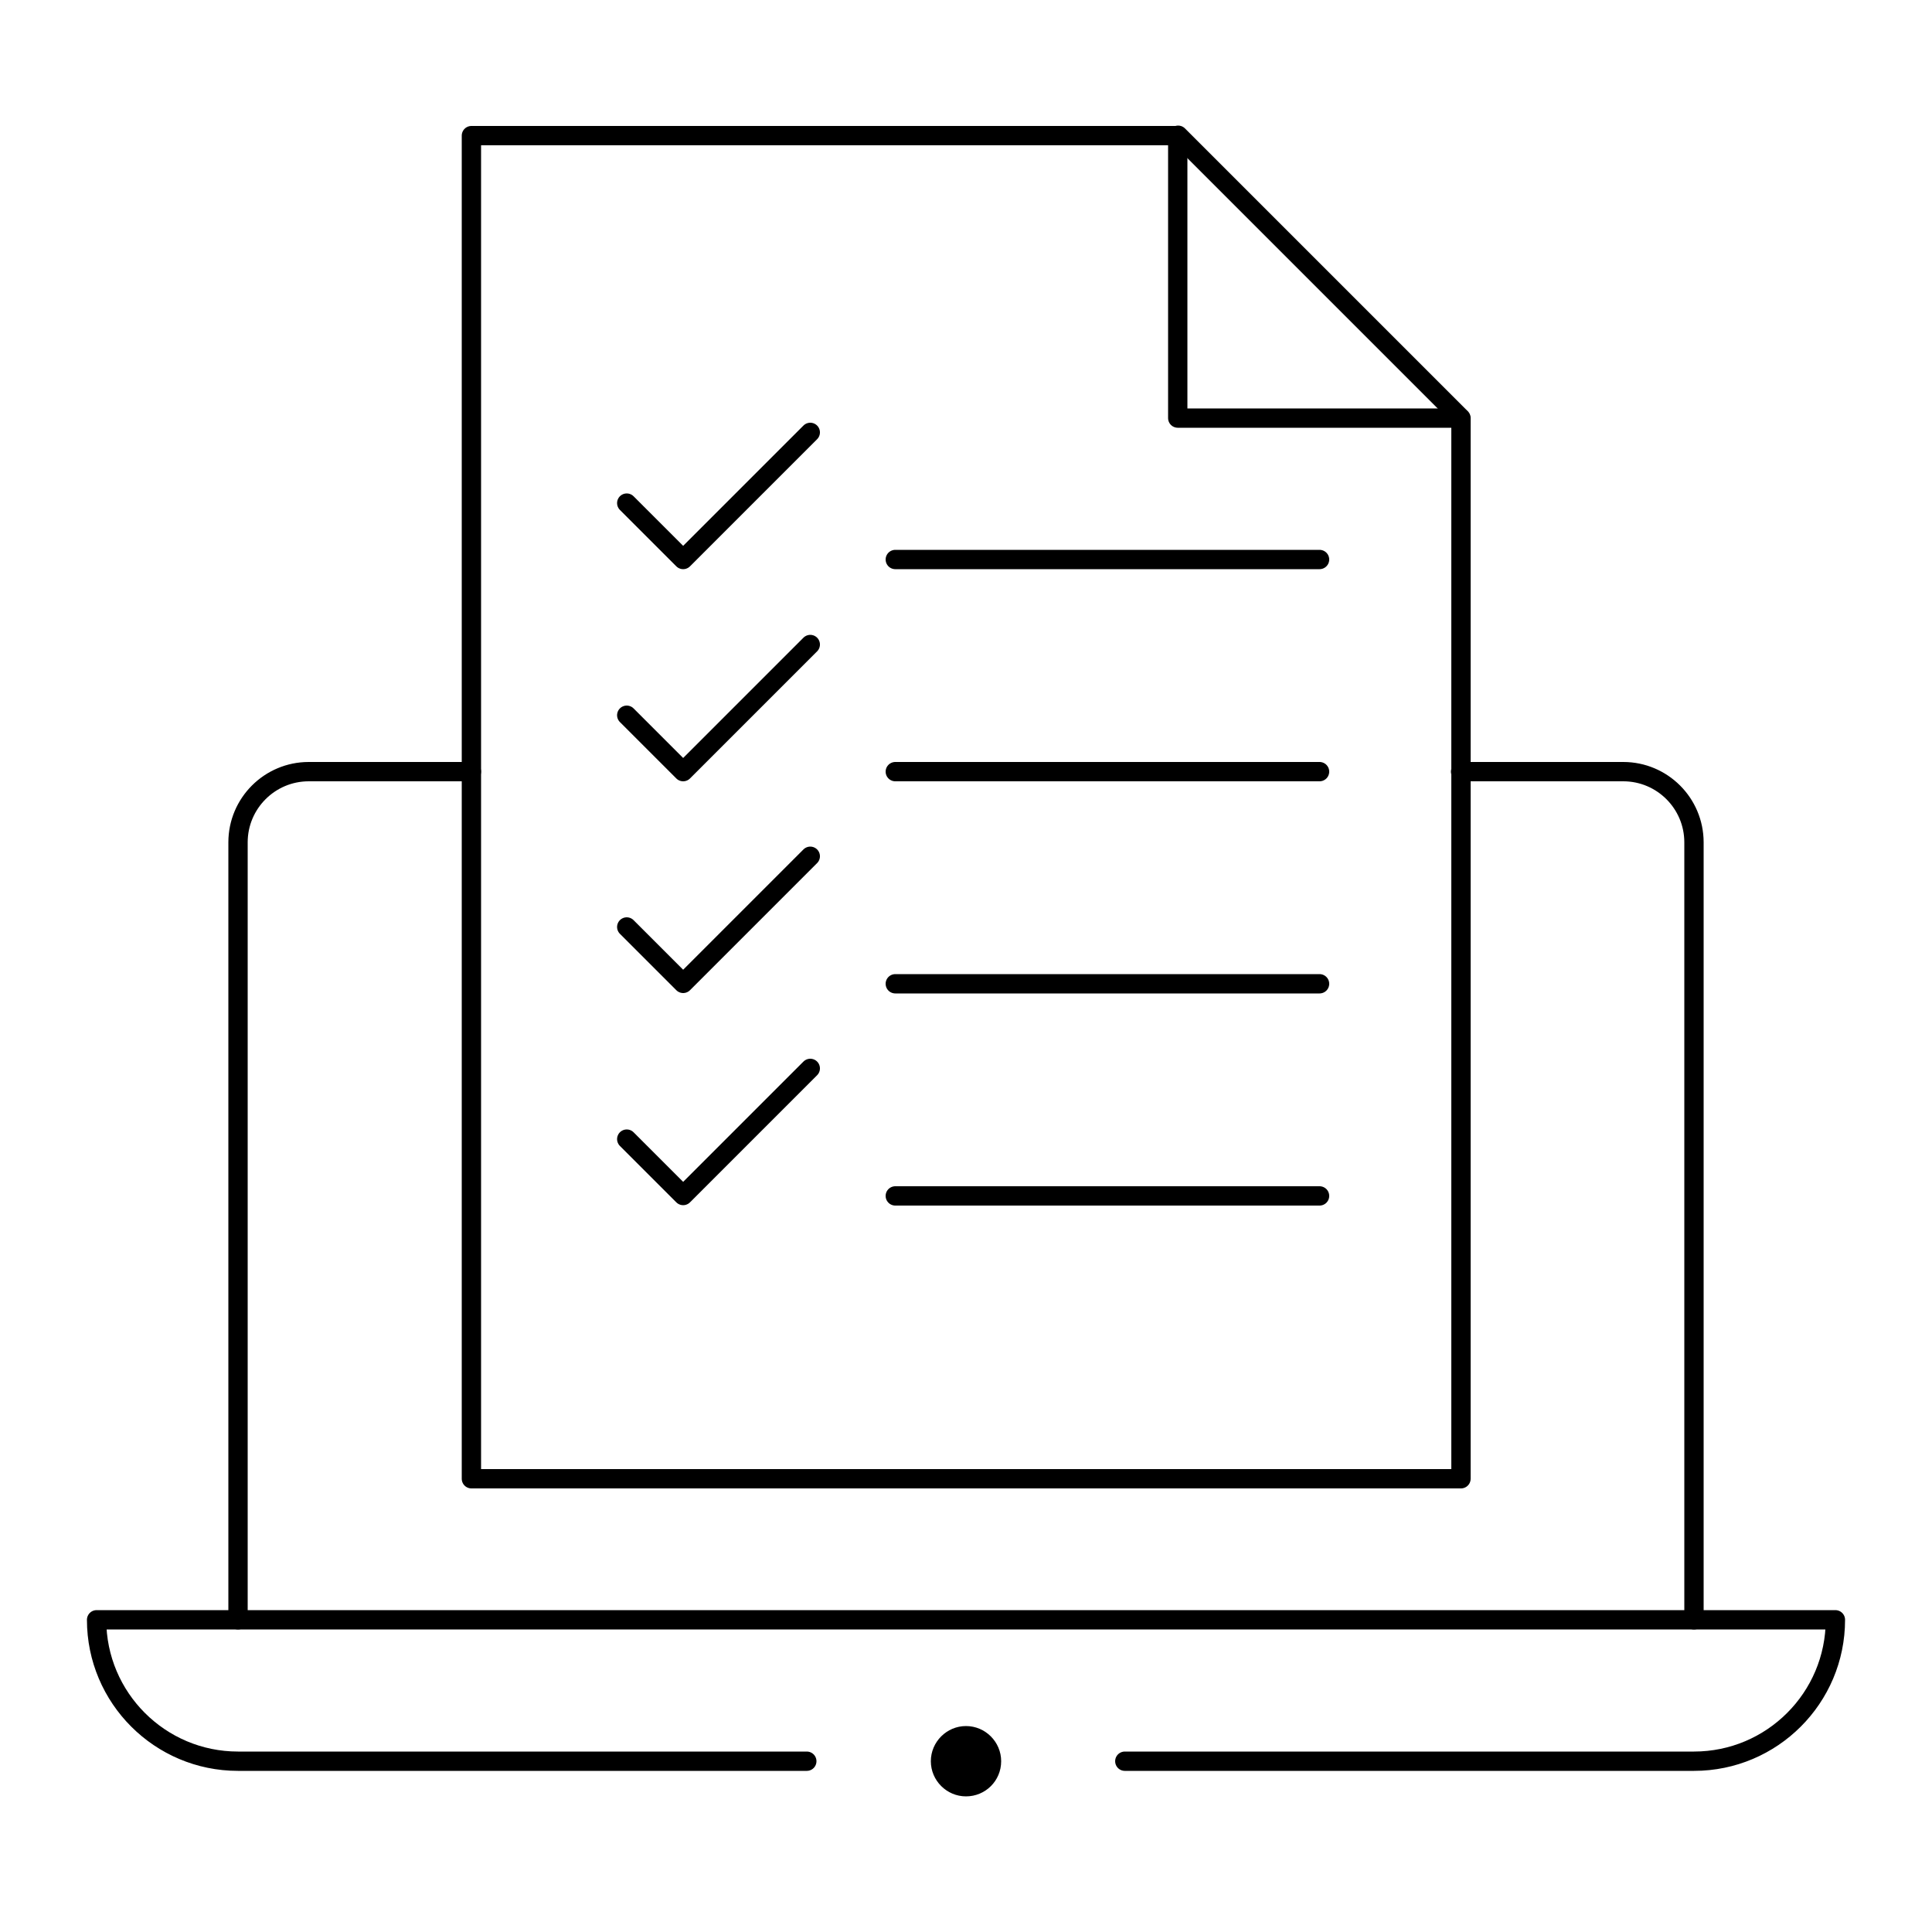
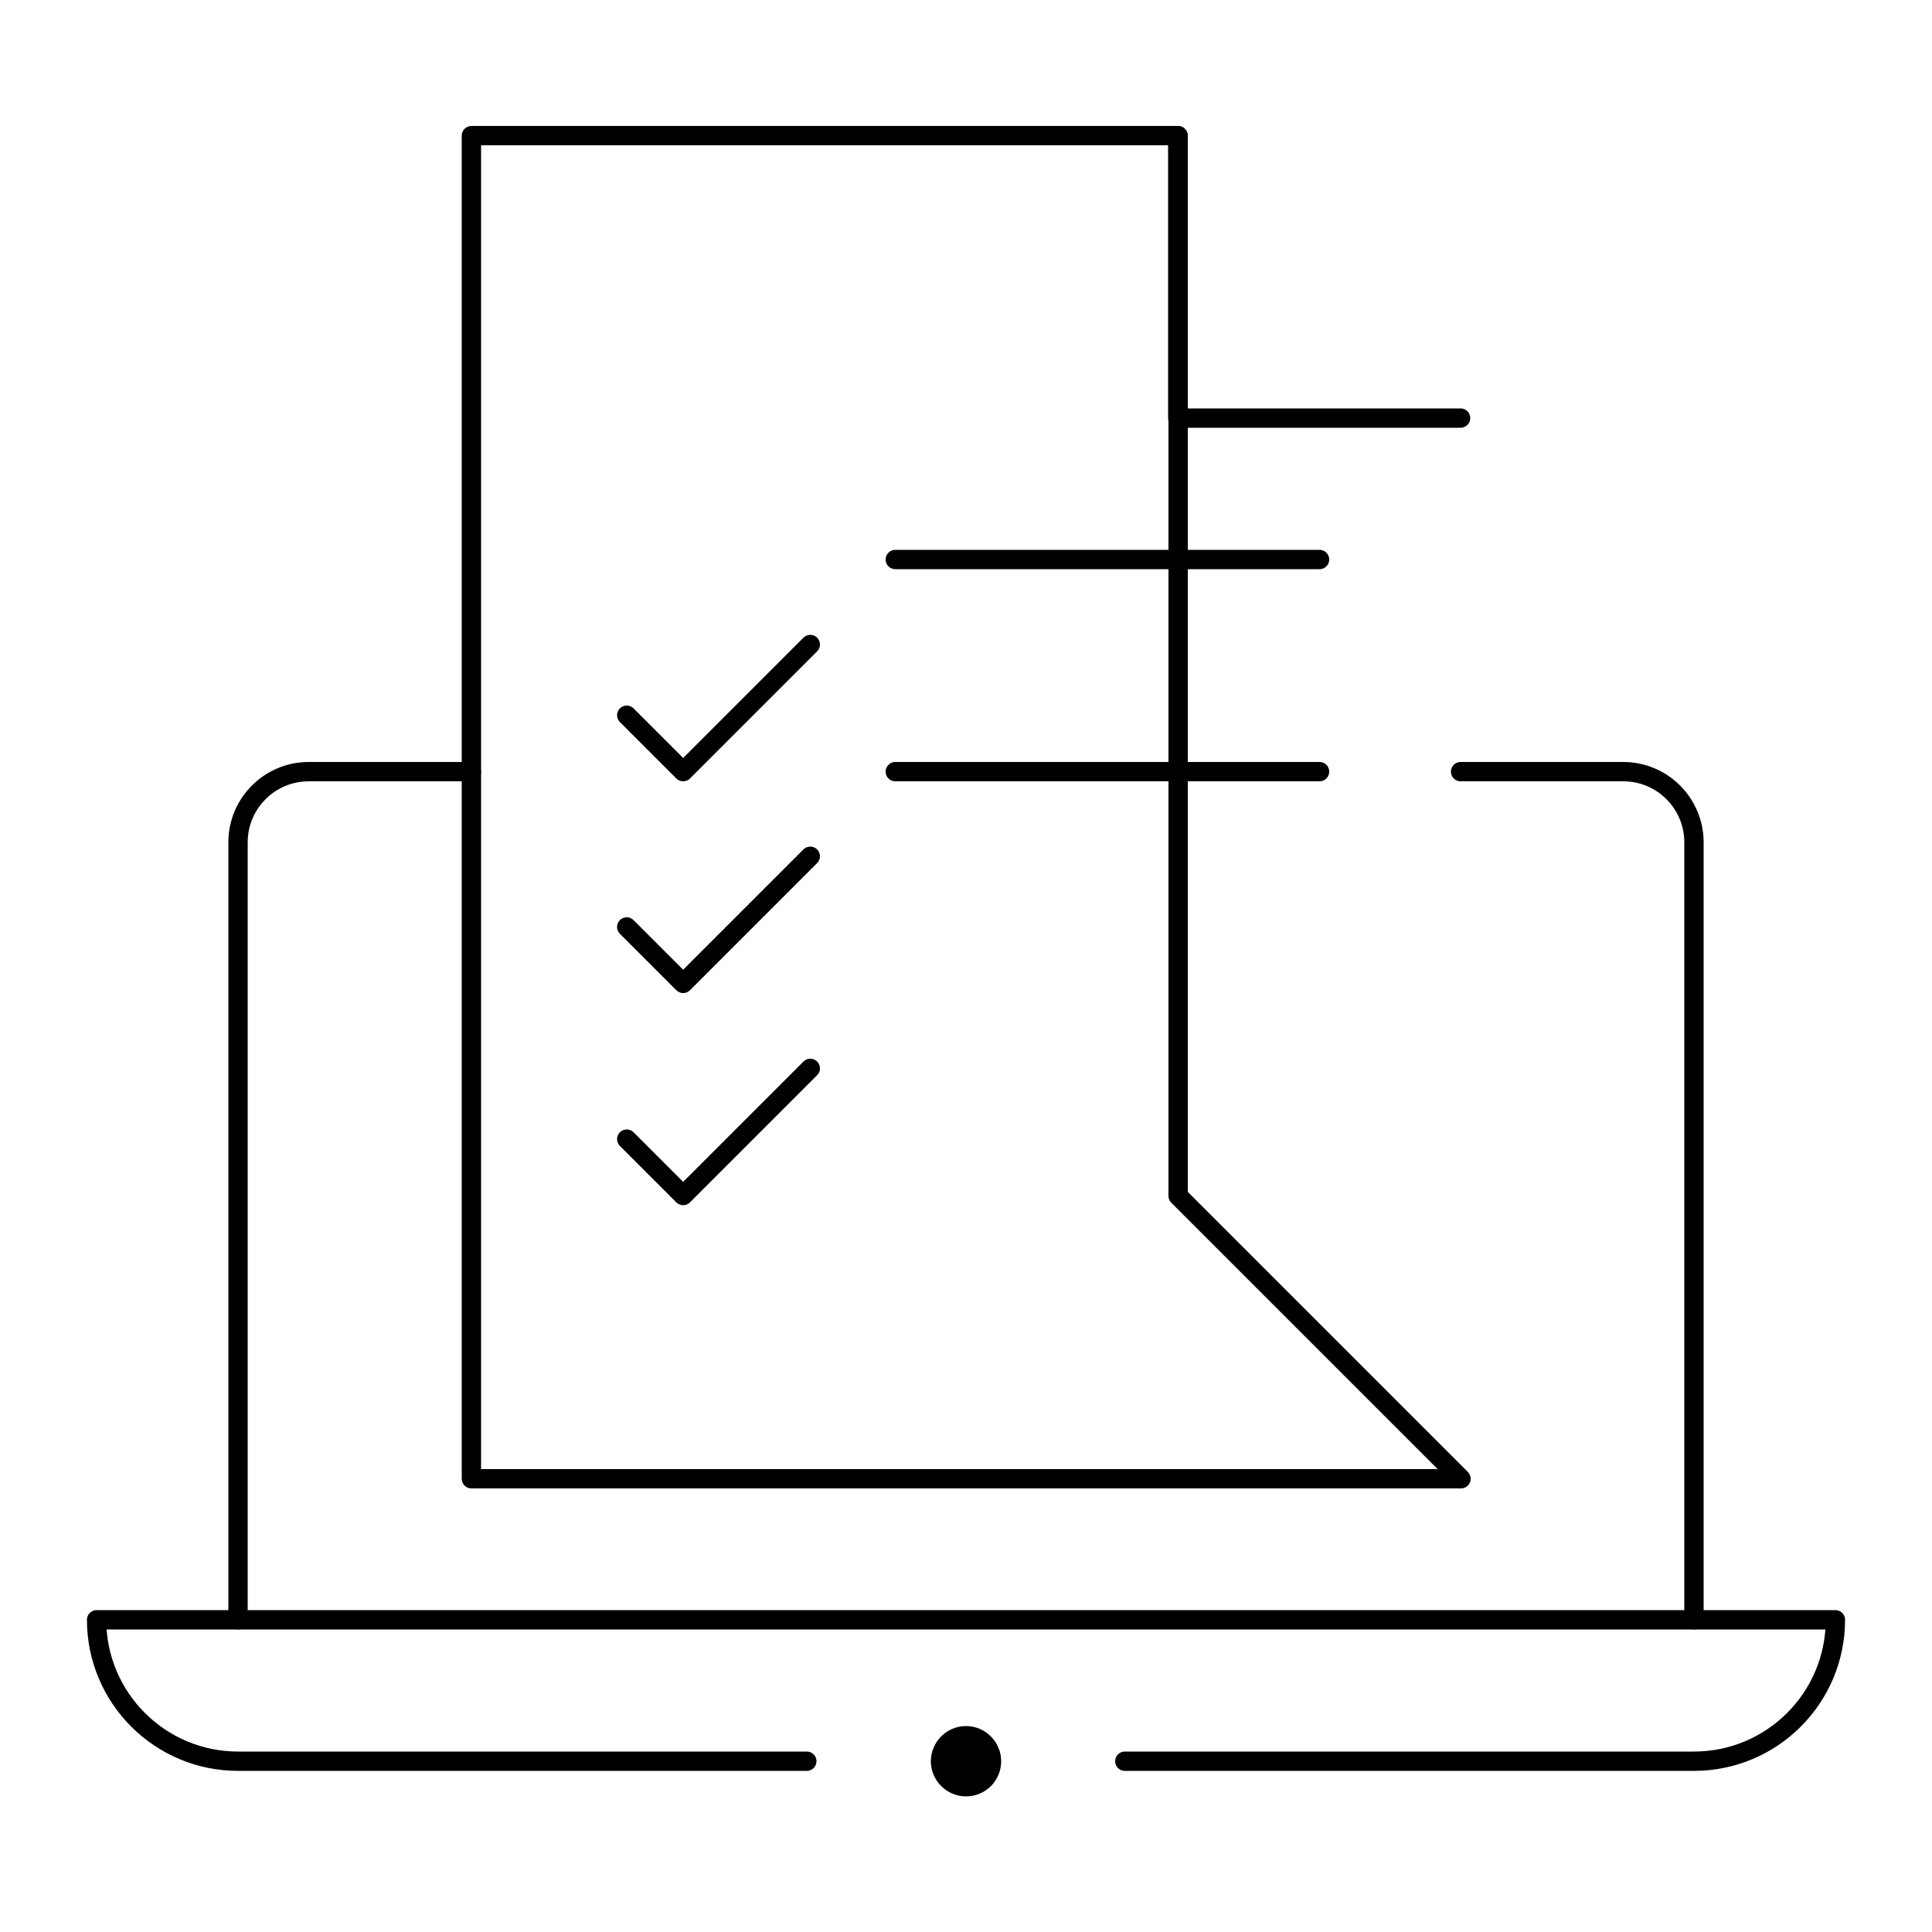
<svg xmlns="http://www.w3.org/2000/svg" id="Layer_1" data-name="Layer 1" viewBox="0 0 50 50">
  <defs>
    <style>
      .cls-1 {
        fill: none;
        stroke: #000;
        stroke-linecap: round;
        stroke-linejoin: round;
        stroke-width: .5px;
      }
    </style>
  </defs>
  <g id="g955">
    <g id="g961">
      <path id="path963" class="cls-1" d="M6.16,41.92v-20.12c0-1.01.82-1.83,1.83-1.83h4.21" />
    </g>
    <g id="g965">
      <path id="path967" class="cls-1" d="M37.8,19.97h4.21c1.01,0,1.83.82,1.83,1.83v20.12" />
    </g>
    <g id="g969">
-       <path id="path971" class="cls-1" d="M30.49,3.51H12.2v34.76h25.61V10.82l-7.32-7.32Z" />
+       <path id="path971" class="cls-1" d="M30.49,3.51H12.2v34.76h25.61l-7.32-7.32Z" />
    </g>
    <g id="g973">
      <path id="path975" class="cls-1" d="M37.8,10.82h-7.32V3.51" />
    </g>
    <g id="g977">
-       <path id="path979" class="cls-1" d="M16.22,13.02l1.46,1.46,3.29-3.29" />
-     </g>
+       </g>
    <g id="g981">
      <path id="path983" class="cls-1" d="M16.22,18.51l1.46,1.46,3.29-3.29" />
    </g>
    <g id="g985">
      <path id="path987" class="cls-1" d="M16.22,23.99l1.46,1.46,3.29-3.29" />
    </g>
    <g id="g989">
      <path id="path991" class="cls-1" d="M16.22,29.48l1.46,1.46,3.29-3.29" />
    </g>
    <g id="g993">
      <path id="path995" class="cls-1" d="M23.17,14.48h10.98" />
    </g>
    <g id="g997">
      <path id="path999" class="cls-1" d="M23.17,19.97h10.98" />
    </g>
    <g id="g1001">
-       <path id="path1003" class="cls-1" d="M23.17,25.46h10.98" />
-     </g>
+       </g>
    <g id="g1005">
-       <path id="path1007" class="cls-1" d="M23.17,30.95h10.98" />
-     </g>
+       </g>
    <g id="g1009">
      <path id="path1011" d="M25.91,45.58c0,.51-.41.91-.91.91s-.91-.41-.91-.91.41-.91.91-.91.91.41.91.91" />
    </g>
    <g id="g1013">
      <path id="path1015" class="cls-1" d="M20.88,45.58H6.16c-2.02,0-3.66-1.64-3.66-3.66h45c0,2.02-1.64,3.66-3.66,3.66h-14.73" />
    </g>
  </g>
</svg>